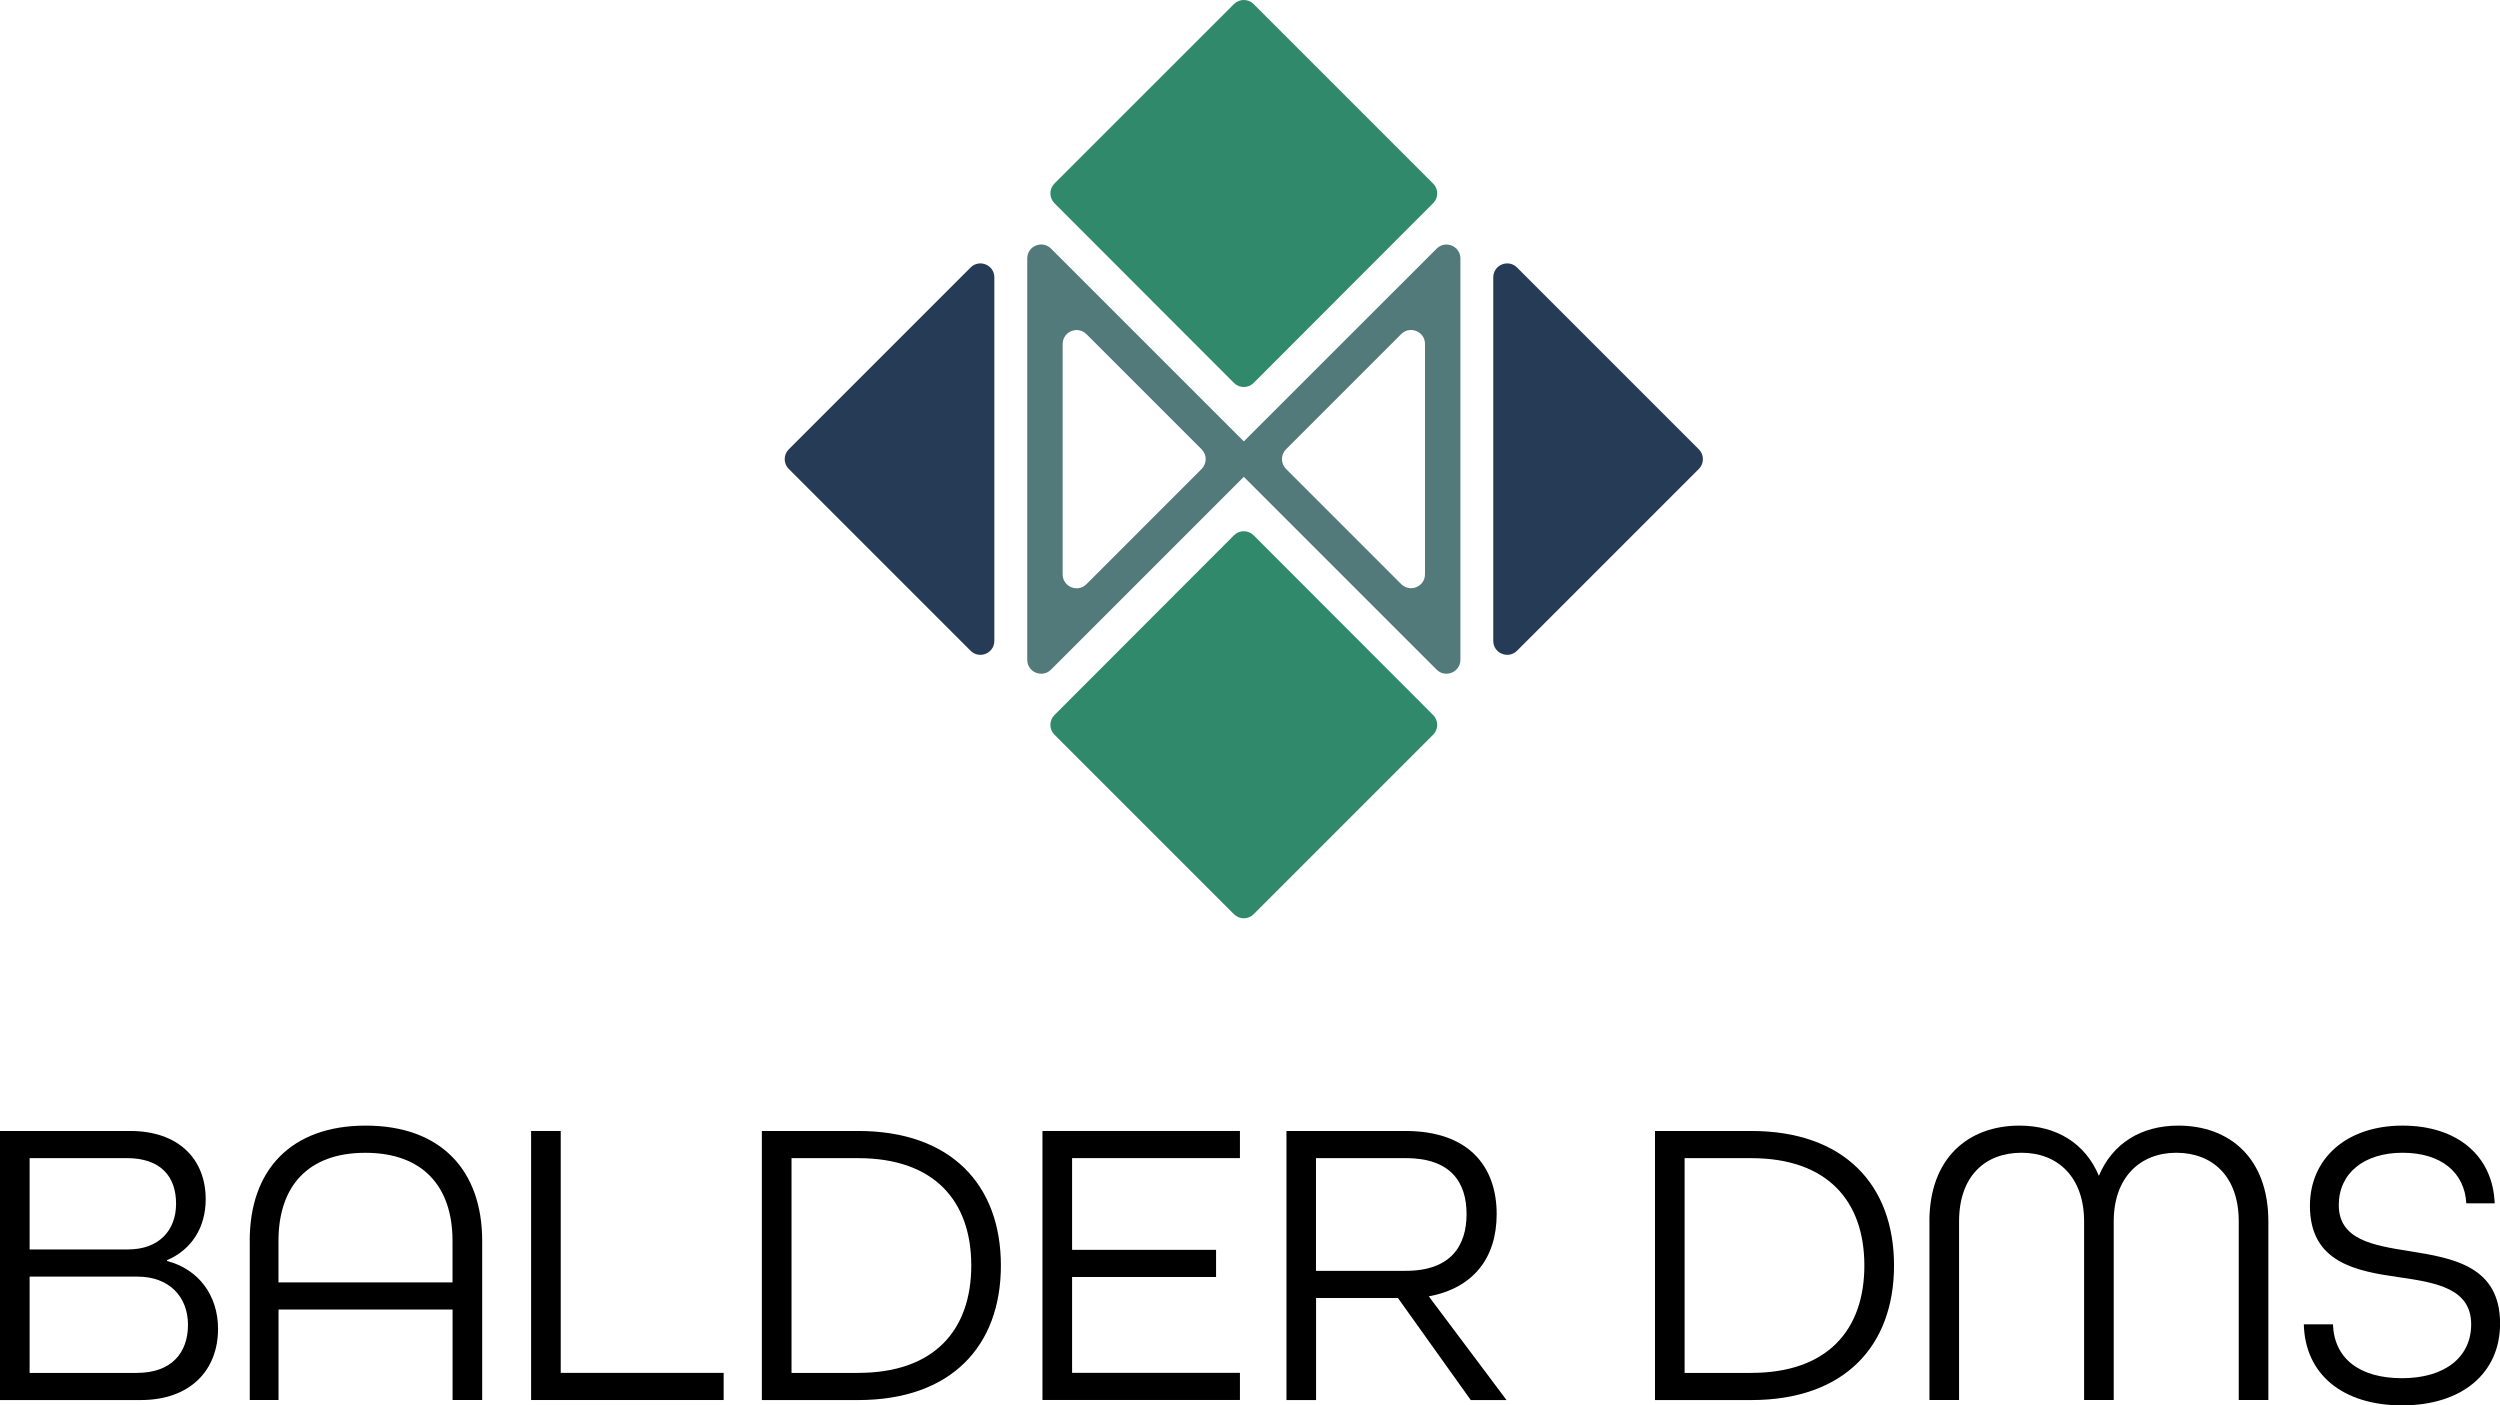
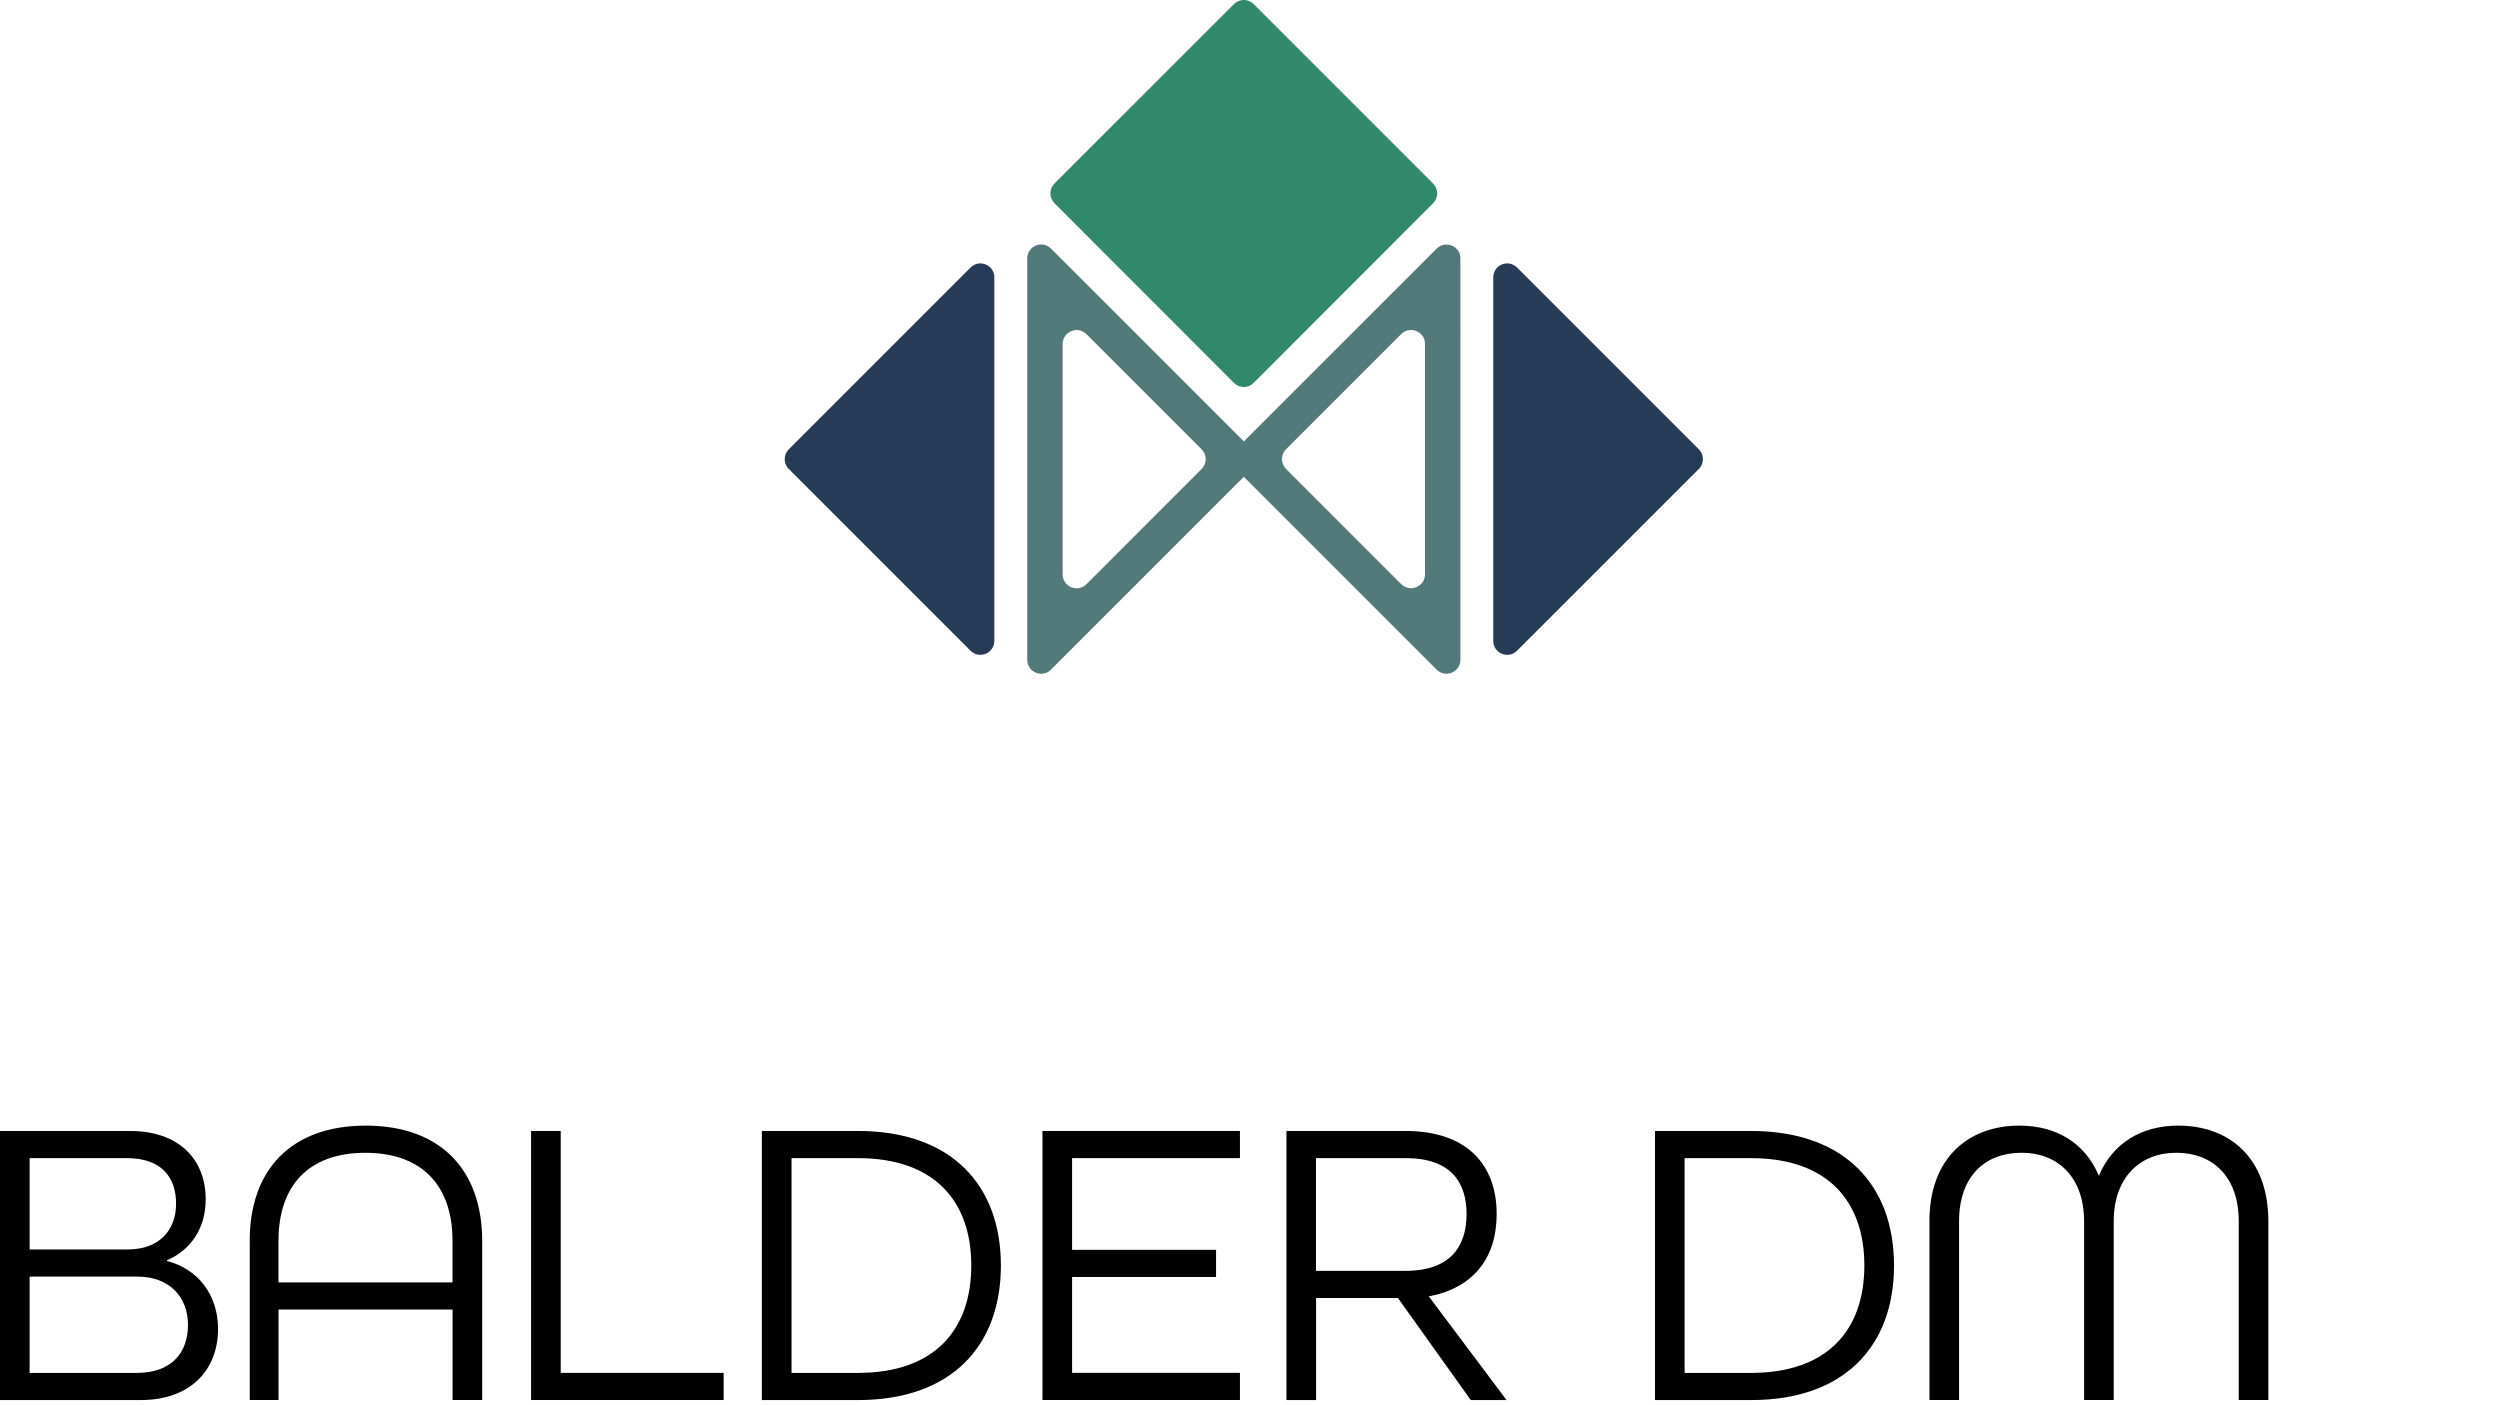
<svg xmlns="http://www.w3.org/2000/svg" id="Capa_2" data-name="Capa 2" viewBox="0 0 564.67 317.43">
  <defs>
    <style>
      .cls-1 {
        fill: #000;
      }

      .cls-1, .cls-2, .cls-3, .cls-4 {
        stroke-width: 0px;
      }

      .cls-2 {
        fill: #253b56;
      }

      .cls-3 {
        fill: #537a7b;
      }

      .cls-4 {
        fill: #30896b;
      }
    </style>
  </defs>
  <g id="Capa_2-2" data-name="Capa 2">
    <g>
      <path class="cls-4" d="M323.7,45.9l-40.54,40.59c-1.23,1.23-3.22,1.23-4.45,0l-40.54-40.59c-1.23-1.23-1.23-3.22,0-4.45L278.71.92c1.23-1.23,3.22-1.23,4.45,0l40.54,40.54c1.23,1.23,1.23,3.22,0,4.45Z" />
-       <path class="cls-4" d="M323.7,161.5l-40.54-40.59c-1.23-1.23-3.22-1.23-4.45,0l-40.54,40.59c-1.23,1.23-1.23,3.22,0,4.45l40.54,40.54c1.23,1.23,3.22,1.23,4.45,0l40.54-40.54c1.23-1.23,1.23-3.22,0-4.45Z" />
      <g>
        <path class="cls-3" d="M279.16,105.92l45.33,45.33c1.98,1.98,5.37.58,5.37-2.22V58.38c0-2.8-3.39-4.2-5.37-2.22l-45.33,45.32c-1.23,1.23-1.23,3.22,0,4.45ZM316.49,131.94l-26.01-26.02c-1.23-1.23-1.23-3.22,0-4.45l26.01-26.01c1.98-1.98,5.37-.58,5.37,2.22v52.03c0,2.8-3.39,4.2-5.37,2.22Z" />
        <path class="cls-3" d="M232.02,58.38v90.65c0,2.8,3.39,4.2,5.37,2.22l45.33-45.33c1.23-1.23,1.23-3.22,0-4.45l-45.33-45.32c-1.98-1.98-5.37-.58-5.37,2.22ZM245.39,75.47l26.01,26.01c1.23,1.23,1.23,3.22,0,4.45l-26.01,26.02c-1.98,1.98-5.37.58-5.37-2.22v-52.03c0-2.8,3.39-4.2,5.37-2.22Z" />
      </g>
      <path class="cls-2" d="M383.71,105.92l-41.06,41.06c-1.98,1.98-5.37.58-5.37-2.22V62.64c0-2.8,3.39-4.2,5.37-2.22l41.06,41.06c1.23,1.23,1.23,3.22,0,4.45Z" />
      <path class="cls-2" d="M178.16,105.92l41.06,41.06c1.98,1.98,5.37.58,5.37-2.22V62.64c0-2.8-3.39-4.2-5.37-2.22l-41.06,41.06c-1.23,1.23-1.23,3.22,0,4.45Z" />
    </g>
    <g>
      <path class="cls-1" d="M0,255.45h29.36c11.06,0,17.1,6.41,17.1,15.43,0,6.41-3.25,11.43-8.73,13.75v.19c7.16,1.86,11.52,7.81,11.52,15.33,0,9.29-6.23,16.08-17.47,16.08H0v-60.77ZM28.9,282.21c6.97,0,10.87-4.27,10.87-10.32s-3.35-10.31-11.15-10.31H6.69v20.63h22.21ZM30.94,310.09c7.81,0,11.52-4.55,11.52-10.87s-4.27-10.87-11.34-10.87H6.69v21.75h24.25Z" />
      <path class="cls-1" d="M56.4,280.26c0-15.98,9.29-26.02,26.21-26.02s26.3,10.04,26.3,26.02v35.96h-6.69v-20.44h-39.31v20.44h-6.5v-35.96ZM102.21,289.65v-9.38c0-12.27-6.69-19.89-19.7-19.89s-19.61,7.62-19.61,19.89v9.38h39.31Z" />
      <path class="cls-1" d="M119.96,255.45h6.69v54.64h36.8v6.13h-43.49v-60.77Z" />
      <path class="cls-1" d="M172.08,255.45h21.74c21,0,32.25,12.17,32.25,30.39s-11.24,30.39-32.25,30.39h-21.74v-60.77ZM193.83,310.09c17.19,0,25.55-9.67,25.55-24.25s-8.36-24.25-25.55-24.25h-15.05v48.51h15.05Z" />
      <path class="cls-1" d="M235.46,255.45h44.6v6.13h-37.91v20.72h32.52v6.13h-32.52v21.65h37.91v6.13h-44.6v-60.77Z" />
      <path class="cls-1" d="M290.56,255.45h26.86c14.31,0,20.63,7.99,20.63,18.77,0,10.04-5.39,16.73-15.33,18.59l17.56,23.42h-8.08l-16.45-23.05h-18.49v23.05h-6.69v-60.77ZM317.5,287.04c10.13,0,13.75-5.58,13.75-12.82s-3.62-12.64-13.75-12.64h-20.26v25.46h20.26Z" />
      <path class="cls-1" d="M373.81,255.45h21.74c21,0,32.25,12.17,32.25,30.39s-11.24,30.39-32.25,30.39h-21.74v-60.77ZM395.55,310.09c17.19,0,25.55-9.67,25.55-24.25s-8.36-24.25-25.55-24.25h-15.05v48.51h15.05Z" />
      <path class="cls-1" d="M435.79,275.89c0-14.4,8.83-21.65,20.35-21.65,8.36,0,14.87,4,17.93,11.34,3.07-7.34,9.57-11.34,17.93-11.34,11.52,0,20.35,7.25,20.35,21.65v40.33h-6.69v-40.33c0-10.31-6.04-15.52-14.12-15.52s-14.12,5.48-14.12,15.52v40.33h-6.69v-40.33c0-10.04-5.95-15.52-14.12-15.52s-14.12,5.2-14.12,15.52v40.33h-6.69v-40.33Z" />
-       <path class="cls-1" d="M520.34,299.12h6.6c.28,7.71,5.95,12.17,15.61,12.17s15.61-4.74,15.61-12.17c0-7.99-7.71-9.39-15.98-10.59-9.85-1.39-20.44-3.25-20.44-16.17,0-10.78,8.36-18.12,20.91-18.12s20.44,6.97,20.82,17.56h-6.41c-.37-6.97-5.67-11.43-14.4-11.43s-14.4,4.65-14.4,11.8c0,7.81,7.62,9.11,15.89,10.41,9.85,1.58,20.54,3.35,20.54,16.36,0,11.34-8.74,18.49-22.12,18.49s-21.93-6.97-22.21-18.31Z" />
    </g>
  </g>
</svg>